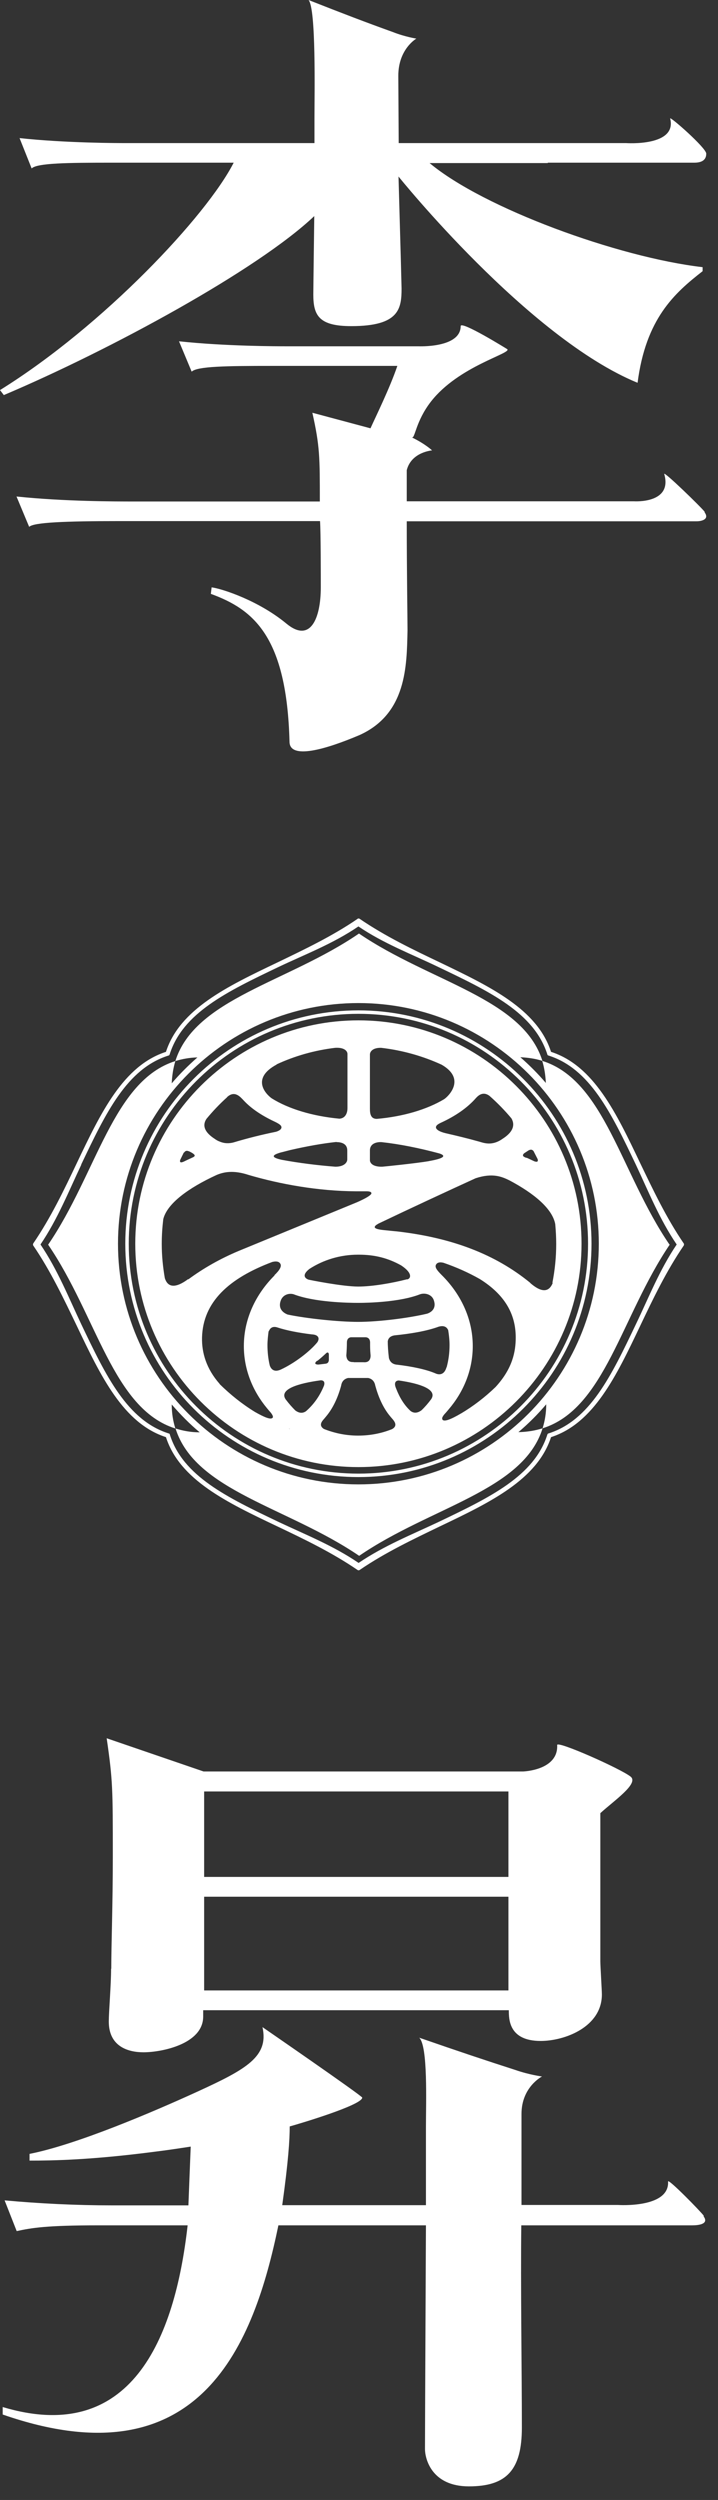
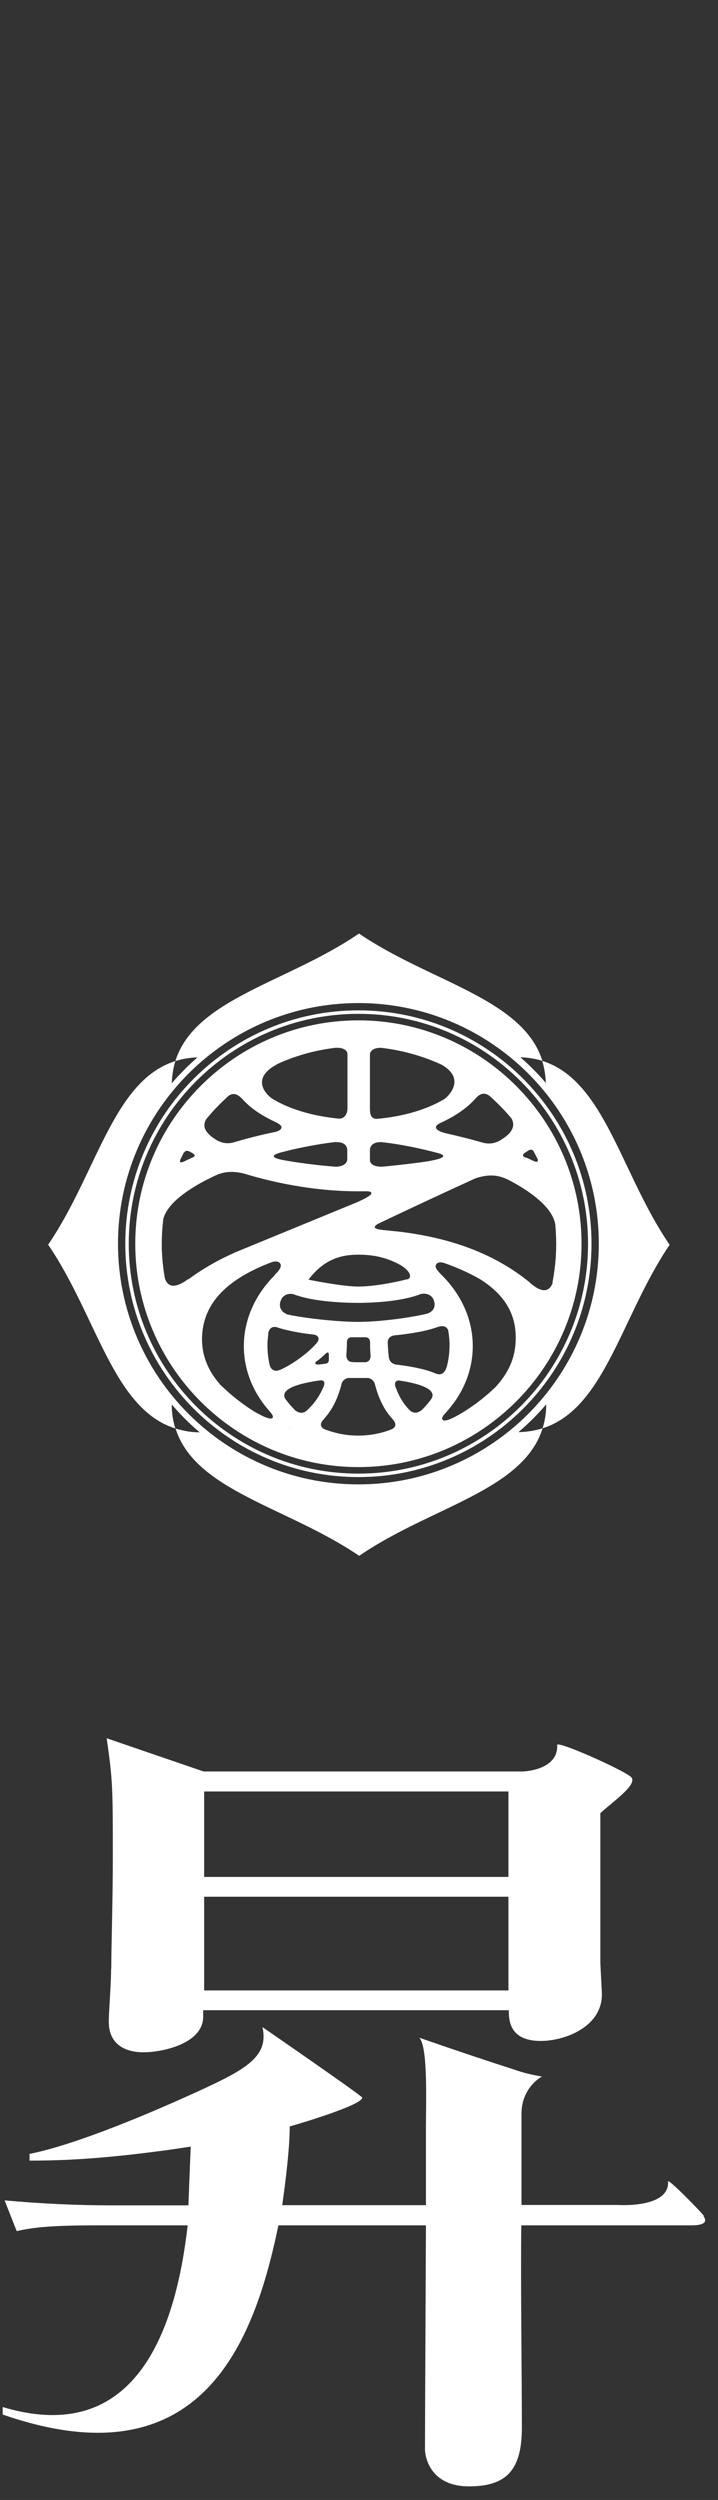
<svg xmlns="http://www.w3.org/2000/svg" width="48" height="167" viewBox="0 0 48 167" fill="none">
  <rect x="0" y="0" width="48" height="167" fill="#333333" stroke="none" />
-   <path d="M47.112 34.193C46.881 33.885 44.341 31.422 44.406 31.665C44.983 33.667 42.379 33.487 42.379 33.487H27.192V31.409C27.5 30.19 28.885 30.087 28.885 30.087C28.885 30.087 28.462 29.677 27.577 29.24C27.564 29.24 27.551 29.227 27.539 29.215C27.744 29.317 27.782 28.15 28.808 26.828C30.655 24.455 34.221 23.608 33.913 23.326C33.913 23.326 30.797 21.388 30.797 21.786C30.797 23.261 27.962 23.133 27.962 23.133H19.124C18.624 23.133 15.071 23.133 11.967 22.799L12.814 24.827C13.186 24.468 15.11 24.442 18.214 24.442H26.564C26.064 25.917 25.114 27.842 24.768 28.612L20.882 27.572C21.382 29.805 21.382 30.523 21.382 33.5H8.979C7.76 33.5 4.258 33.5 1.103 33.166L1.95 35.194C2.245 34.898 4.297 34.809 8.081 34.809H21.395C21.446 35.463 21.446 38.594 21.446 39.248C21.446 41.275 20.766 42.994 19.15 41.66C17.303 40.133 14.892 39.338 14.148 39.235L14.096 39.671C16.944 40.711 19.176 42.507 19.355 49.563C19.381 50.744 21.741 50.077 24.037 49.102C27.192 47.677 27.192 44.47 27.244 42.109C27.244 41.339 27.192 38.157 27.192 34.822H46.586C46.868 34.822 47.458 34.706 47.099 34.218L47.112 34.193Z" fill="white" />
-   <path d="M36.62 10.867H46.419C46.817 10.867 47.215 10.752 47.215 10.264C47.215 9.879 44.752 7.724 44.803 7.916C45.278 9.802 41.853 9.559 41.853 9.559H26.654L26.628 5.055C26.628 3.272 27.834 2.579 27.834 2.579C27.834 2.579 27.077 2.463 26.269 2.143C24.447 1.488 22.972 0.924 20.625 0C21.138 0.552 21.023 6.261 21.023 7.903V9.559H8.414C7.914 9.559 4.412 9.559 1.308 9.225L2.116 11.252C2.475 10.893 4.464 10.867 7.516 10.867H13.032H15.623C13.827 14.396 6.939 21.747 -6.10352e-05 26.058L0.256 26.392C7.401 23.364 17.226 18.026 21.01 14.434C21.01 14.434 20.946 19.258 20.946 19.682C20.946 21.08 21.331 21.786 23.485 21.786C26.679 21.786 26.846 20.631 26.846 19.271C26.846 19.168 26.782 16.692 26.641 11.791C26.641 11.791 35.299 22.569 42.623 25.571C43.174 21.298 45.073 19.592 46.971 18.116V17.847C41.327 17.193 32.323 13.908 28.719 10.893H36.62V10.867Z" fill="white" />
  <path d="M7.427 131.513C7.427 132.616 7.273 134.374 7.273 135.041C7.273 136.696 8.542 137.094 9.594 137.094C10.813 137.094 13.583 136.542 13.583 134.708V134.284H34.016C34.016 134.887 34.016 136.337 36.145 136.337C37.761 136.337 40.237 135.401 40.237 133.232C40.237 132.95 40.134 131.346 40.134 131.013V121.12C41.045 120.287 42.725 119.145 42.161 118.683C41.507 118.157 37.236 116.258 37.248 116.566C37.338 118.259 34.978 118.336 34.978 118.336H13.609L7.132 116.117C7.542 118.939 7.542 119.491 7.542 124.033C7.542 127.189 7.439 129.961 7.439 131.513H7.427ZM13.647 119.671H33.99V125.38H13.647V119.671ZM13.647 126.702H33.99V132.963H13.647V126.702ZM47.048 148.013C46.855 147.743 44.636 145.472 44.662 145.729C44.765 147.525 41.327 147.294 41.327 147.294H34.863V141.213C34.863 139.404 36.235 138.711 36.235 138.711C36.235 138.711 35.363 138.595 34.452 138.275C32.374 137.607 30.694 137.043 28.026 136.119C28.616 136.684 28.475 140.443 28.475 142.098V147.307H18.868C19.278 144.369 19.368 142.932 19.368 142.047C19.971 141.88 24.216 140.623 24.216 140.122C24.216 140.007 17.547 135.413 17.547 135.413C17.983 137.376 16.469 138.223 13.25 139.699C10.197 141.097 5.105 143.266 1.975 143.881V144.33C3.527 144.33 6.093 144.292 10.415 143.727C11.146 143.638 11.916 143.522 12.75 143.394C12.698 144.613 12.647 146.05 12.596 147.32H7.491C5.118 147.32 2.681 147.204 0.308 146.986L1.116 149.039C2.129 148.821 3.091 148.654 6.58 148.654H12.544C11.685 156.288 8.735 163.358 0.18 160.792V161.292C13.468 165.911 16.995 156.468 18.611 148.654H28.475C28.475 148.654 28.411 162.434 28.411 163.602C28.411 164.205 28.821 166.091 31.348 166.091C33.875 166.091 34.888 164.987 34.888 162.165C34.888 158.405 34.798 152.426 34.85 148.654H46.278C46.689 148.654 47.42 148.577 47.035 148.051L47.048 148.013Z" fill="white" />
  <path d="M8.607 83.082C8.607 74.614 15.495 67.724 23.96 67.724C32.426 67.724 39.313 74.614 39.313 83.082C39.313 91.55 32.426 98.439 23.96 98.439C15.495 98.439 8.607 91.55 8.607 83.082ZM8.376 83.082C8.376 91.678 15.366 98.67 23.96 98.67C32.554 98.67 39.544 91.678 39.544 83.082C39.544 74.485 32.554 67.493 23.96 67.493C15.366 67.493 8.376 74.485 8.376 83.082Z" fill="white" />
-   <path d="M23.896 61.386C22.19 62.553 20.317 63.438 18.509 64.311C15.174 65.902 12.018 67.416 11.095 70.264C8.235 71.188 6.734 74.344 5.143 77.68C4.284 79.489 3.386 81.362 2.219 83.069C2.219 83.082 2.206 83.107 2.206 83.133C2.206 83.159 2.206 83.171 2.219 83.197C3.386 84.903 4.271 86.777 5.143 88.586C6.734 91.922 8.235 95.078 11.095 96.002C12.018 98.863 15.174 100.364 18.521 101.955C20.33 102.814 22.203 103.713 23.909 104.88C23.947 104.906 23.998 104.906 24.037 104.88C25.743 103.713 27.616 102.827 29.424 101.955C32.759 100.364 35.914 98.85 36.838 96.002C39.698 95.078 41.199 91.922 42.789 88.586C43.649 86.777 44.547 84.903 45.714 83.197C45.714 83.184 45.727 83.159 45.727 83.133C45.727 83.107 45.727 83.082 45.714 83.069C44.547 81.362 43.662 79.489 42.789 77.68C41.199 74.344 39.698 71.188 36.838 70.264C35.914 67.403 32.759 65.902 29.424 64.298C27.616 63.438 25.743 62.54 24.037 61.373C23.998 61.347 23.934 61.347 23.909 61.373L23.896 61.386ZM5.426 77.796C7.067 74.357 8.478 71.38 11.274 70.508C11.3 70.508 11.326 70.469 11.339 70.444C12.211 67.659 15.187 66.235 18.624 64.593C20.407 63.746 22.267 63.041 23.96 61.886C25.666 63.041 27.513 63.733 29.296 64.593C32.733 66.235 35.709 67.647 36.594 70.444C36.594 70.482 36.633 70.495 36.658 70.508C39.442 71.38 40.865 74.357 42.507 77.796C43.354 79.592 44.085 81.439 45.239 83.133C44.085 84.839 43.367 86.687 42.507 88.47C40.865 91.909 39.442 94.885 36.658 95.758C36.633 95.758 36.607 95.796 36.594 95.822C35.722 98.606 32.746 100.03 29.309 101.673C27.513 102.519 25.679 103.251 23.973 104.405C22.28 103.251 20.433 102.519 18.637 101.673C15.199 100.03 12.224 98.619 11.351 95.822C11.351 95.784 11.313 95.758 11.287 95.758C8.504 94.885 7.08 91.909 5.438 88.47C4.592 86.687 3.861 84.839 2.706 83.133C3.861 81.426 4.592 79.579 5.438 77.796H5.426Z" fill="white" />
  <path d="M44.752 83.133C41.494 78.36 40.416 72.163 36.248 70.867C36.389 71.316 36.466 71.817 36.492 72.343C35.966 71.727 35.389 71.149 34.786 70.623C35.324 70.649 35.812 70.726 36.261 70.867C34.952 66.697 28.77 65.607 23.998 62.361C19.227 65.632 13.032 66.71 11.723 70.88C12.172 70.739 12.673 70.649 13.198 70.636C12.583 71.175 12.006 71.752 11.48 72.368C11.505 71.829 11.582 71.342 11.723 70.88C7.555 72.189 6.477 78.373 3.219 83.146C6.477 87.918 7.555 94.115 11.723 95.424C11.569 94.937 11.48 94.398 11.48 93.82C12.057 94.488 12.673 95.116 13.352 95.681C12.762 95.681 12.224 95.578 11.736 95.424C13.045 99.594 19.227 100.672 24.011 103.931C28.783 100.659 34.978 99.581 36.273 95.411C35.786 95.565 35.247 95.655 34.657 95.668C35.324 95.103 35.953 94.475 36.517 93.808C36.517 94.385 36.428 94.924 36.273 95.411C40.442 94.103 41.532 87.918 44.778 83.133H44.752ZM23.96 99.158C15.097 99.158 7.888 91.947 7.888 83.081C7.888 74.216 15.097 67.005 23.96 67.005C32.823 67.005 40.032 74.216 40.032 83.081C40.032 91.947 32.823 99.158 23.96 99.158Z" fill="white" />
-   <path d="M23.96 68.16C15.738 68.16 9.043 74.857 9.043 83.082C9.043 91.306 15.738 98.003 23.96 98.003C32.182 98.003 38.877 91.306 38.877 83.082C38.877 74.857 32.182 68.16 23.96 68.16ZM18.496 71.098C19.714 70.534 21.023 70.162 22.408 69.995C23.037 69.956 23.229 70.226 23.229 70.405V74.036C23.229 74.293 23.126 74.703 22.69 74.729C20.894 74.562 19.291 74.075 18.162 73.369C17.752 73.074 16.777 72.035 18.496 71.111V71.098ZM29.681 73.433C28.539 74.113 26.961 74.588 25.191 74.742C24.806 74.742 24.73 74.447 24.73 74.075V70.444C24.73 70.264 24.896 69.982 25.486 69.995C26.91 70.162 28.27 70.546 29.527 71.124C31.194 72.086 29.95 73.266 29.681 73.433ZM12.583 85.442C11.582 86.186 11.172 85.879 11.018 85.378C10.89 84.634 10.813 83.877 10.813 83.094C10.813 82.53 10.851 81.978 10.915 81.439C11.172 80.4 12.583 79.361 14.481 78.488C14.969 78.283 15.623 78.155 16.623 78.488C18.727 79.104 21.254 79.566 23.793 79.579C23.793 79.579 24.294 79.579 24.486 79.579C24.717 79.579 24.819 79.617 24.832 79.707C24.832 79.836 24.422 80.067 23.87 80.31L15.943 83.569C14.725 84.082 13.609 84.711 12.583 85.468V85.442ZM12.301 77C12.403 76.846 12.506 76.859 12.634 76.91C12.66 76.91 12.814 77 12.839 77.013C13.019 77.128 13.083 77.205 12.929 77.295C12.711 77.398 12.506 77.488 12.301 77.59C12.134 77.667 11.993 77.693 12.044 77.488C12.121 77.321 12.211 77.154 12.288 76.987L12.301 77ZM28.821 93.474C28.629 93.731 28.411 93.987 28.18 94.206C28.026 94.321 27.744 94.475 27.449 94.257C27.013 93.859 26.705 93.333 26.487 92.769C26.294 92.332 26.487 92.217 26.666 92.217C28.09 92.422 29.27 92.82 28.821 93.474ZM17.97 88.932C18.034 88.765 18.175 88.573 18.509 88.663C19.163 88.881 19.997 89.035 20.843 89.138C20.907 89.138 20.971 89.15 21.035 89.163C21.279 89.227 21.382 89.407 21.215 89.664C20.702 90.292 19.689 91.062 18.778 91.485C18.303 91.704 18.111 91.434 18.034 91.216C17.931 90.78 17.88 90.318 17.88 89.856C17.88 89.535 17.919 89.227 17.957 88.919L17.97 88.932ZM21.215 90.908C21.446 90.728 21.638 90.549 21.818 90.382C21.869 90.344 21.959 90.305 21.985 90.459C21.985 90.485 21.985 90.767 21.985 90.87C21.959 91.062 21.844 91.088 21.741 91.1C21.523 91.126 21.318 91.152 21.1 91.177L21.331 91.139C21.202 91.165 20.907 91.139 21.202 90.895L21.215 90.908ZM23.627 90.985C23.229 91.011 23.165 90.728 23.152 90.549C23.178 90.215 23.19 89.92 23.19 89.689C23.19 89.42 23.344 89.343 23.46 89.33C23.639 89.33 23.806 89.33 23.947 89.33C24.05 89.33 24.409 89.33 24.46 89.33C24.588 89.343 24.755 89.42 24.742 89.728C24.742 89.933 24.742 90.177 24.768 90.459C24.768 90.459 24.871 91.049 24.306 90.998C24.191 90.998 23.973 90.998 23.973 90.998C23.87 90.998 23.768 90.998 23.652 90.998L23.627 90.985ZM23.947 88.303C22.652 88.303 20.535 88.085 19.24 87.816C19.099 87.765 18.521 87.521 18.778 86.854C18.919 86.495 19.304 86.366 19.625 86.456C21.023 86.995 23.267 87.033 23.947 87.033C24.627 87.033 26.718 86.982 28.052 86.469C28.372 86.341 28.86 86.443 29.001 86.854C29.206 87.444 28.783 87.675 28.565 87.752C27.398 88.034 25.358 88.303 23.934 88.303H23.947ZM27.218 85.455C26.218 85.712 24.896 85.943 23.947 85.943C22.895 85.943 20.728 85.507 20.625 85.481C20.369 85.391 20.176 85.16 20.689 84.762C21.625 84.159 22.741 83.813 23.934 83.813C23.934 83.813 23.947 83.813 23.96 83.813C23.96 83.813 23.973 83.813 23.986 83.813C25.063 83.813 25.948 84.044 26.82 84.531C26.859 84.544 26.782 84.506 26.82 84.531C27.577 85.032 27.487 85.391 27.231 85.468L27.218 85.455ZM19.111 93.5C18.611 92.807 19.92 92.409 21.446 92.204C21.6 92.204 21.741 92.281 21.664 92.55C21.433 93.128 21.061 93.744 20.458 94.27C20.163 94.475 19.894 94.334 19.74 94.218C19.522 94 19.317 93.769 19.124 93.513L19.111 93.5ZM21.664 95.463C21.292 95.232 21.497 94.963 21.664 94.783C21.677 94.77 21.792 94.629 21.792 94.629C22.28 94.052 22.6 93.32 22.806 92.563C22.857 92.204 23.101 92.088 23.267 92.05C23.498 92.05 24.383 92.05 24.614 92.05C24.794 92.088 25.025 92.204 25.089 92.563C25.294 93.307 25.602 94.039 26.089 94.616C26.089 94.616 26.205 94.757 26.243 94.796C26.41 94.988 26.577 95.257 26.218 95.463C25.525 95.745 24.755 95.899 23.96 95.899H23.922C23.113 95.899 22.344 95.732 21.638 95.45L21.664 95.463ZM29.847 91.344C29.694 91.87 29.347 91.832 29.168 91.768C28.501 91.473 27.526 91.28 26.564 91.165C26.179 91.139 26.051 90.908 25.999 90.716C25.948 90.279 25.922 89.894 25.922 89.599C25.948 89.445 26.038 89.253 26.384 89.202C27.423 89.099 28.526 88.919 29.322 88.624C29.732 88.509 29.886 88.688 29.963 88.855C30.014 89.176 30.053 89.51 30.053 89.856C30.053 90.369 29.988 90.857 29.86 91.332L29.847 91.344ZM25.55 77.937C24.922 77.95 24.73 77.693 24.73 77.5V76.833C24.742 76.346 25.243 76.282 25.499 76.294C26.705 76.423 28.039 76.692 29.373 77.051C29.886 77.218 29.629 77.398 28.654 77.565C28.654 77.565 28.667 77.565 28.68 77.565C27.757 77.719 25.602 77.937 25.55 77.937ZM35.183 77.347C35.183 77.347 35.093 77.308 35.042 77.282C34.927 77.218 34.94 77.128 35.042 77.039C35.145 76.974 35.235 76.91 35.337 76.846C35.465 76.782 35.568 76.769 35.671 76.897C35.76 77.077 35.85 77.244 35.94 77.424C36.004 77.629 35.876 77.629 35.722 77.577C35.555 77.5 35.376 77.411 35.196 77.334L35.183 77.347ZM22.498 76.294C22.754 76.294 23.229 76.359 23.216 76.872V77.449C23.216 77.642 23.024 77.937 22.421 77.937C21.254 77.847 19.997 77.693 18.829 77.475C18.137 77.321 18.137 77.167 18.765 76.987C18.983 76.936 19.201 76.872 19.419 76.82C20.484 76.577 21.536 76.384 22.498 76.282V76.294ZM14.686 92.448C13.789 91.434 13.481 90.356 13.506 89.343C13.57 86.969 15.302 85.391 18.201 84.3C18.457 84.236 18.65 84.262 18.74 84.416C18.842 84.583 18.714 84.839 18.329 85.199C18.342 85.199 18.355 85.186 18.38 85.173C17.111 86.43 16.302 88.085 16.302 89.92C16.302 91.485 16.892 92.922 17.855 94.077C17.855 94.077 18.047 94.308 18.098 94.359C18.227 94.526 18.278 94.642 18.227 94.706C18.111 94.847 17.726 94.706 17.047 94.321C16.187 93.795 15.405 93.166 14.686 92.461V92.448ZM19.304 95.412C19.304 95.412 19.355 95.45 19.381 95.463C19.368 95.463 19.355 95.463 19.342 95.45L19.304 95.412ZM29.578 94.821C29.527 94.744 29.578 94.629 29.719 94.462C29.809 94.372 29.988 94.154 29.988 94.154C30.989 92.987 31.605 91.524 31.605 89.92C31.605 88.073 30.784 86.418 29.527 85.173C29.18 84.826 29.052 84.634 29.155 84.467C29.244 84.326 29.411 84.3 29.642 84.352C30.502 84.647 31.31 85.006 32.079 85.442C33.721 86.469 34.478 87.752 34.478 89.343C34.478 90.279 34.273 91.409 33.131 92.653C32.425 93.333 31.643 93.936 30.797 94.436C30.809 94.436 30.822 94.424 30.835 94.411C30.117 94.834 29.694 94.988 29.578 94.834V94.821ZM36.953 85.699C36.761 86.186 36.35 86.495 35.44 85.699C35.453 85.712 35.44 85.699 35.453 85.699C33.118 83.787 30.219 82.684 26.551 82.26C26.384 82.248 25.794 82.183 25.653 82.171C25.294 82.132 25.076 82.081 25.05 81.978C25.05 81.901 25.127 81.837 25.307 81.734C27.346 80.759 30.027 79.515 31.797 78.707C32.939 78.334 33.554 78.604 34.054 78.848C35.722 79.733 36.928 80.746 37.12 81.773C37.158 82.209 37.184 82.645 37.184 83.094C37.184 83.993 37.094 84.852 36.928 85.699H36.953ZM34.196 74.716C34.478 75.217 34.221 75.678 33.593 76.076C32.887 76.577 32.336 76.346 32.015 76.256C31.284 76.051 30.54 75.871 29.809 75.704C29.373 75.602 29.168 75.46 29.142 75.319C29.142 75.191 29.244 75.114 29.45 75.011C30.437 74.562 31.258 73.998 31.835 73.331C32.041 73.112 32.336 72.92 32.721 73.202C33.259 73.677 33.747 74.177 34.208 74.729L34.196 74.716ZM15.174 73.292C15.687 72.817 16.059 73.266 16.29 73.51C16.841 74.1 17.572 74.562 18.457 74.973C18.701 75.101 18.817 75.191 18.817 75.306C18.817 75.422 18.701 75.525 18.457 75.602C17.508 75.794 16.533 76.038 15.597 76.32C15.328 76.384 15.007 76.41 14.622 76.23C14.597 76.23 14.417 76.128 14.353 76.076C13.737 75.678 13.481 75.23 13.801 74.742C14.225 74.229 14.686 73.741 15.187 73.292H15.174Z" fill="white" />
+   <path d="M23.96 68.16C15.738 68.16 9.043 74.857 9.043 83.082C9.043 91.306 15.738 98.003 23.96 98.003C32.182 98.003 38.877 91.306 38.877 83.082C38.877 74.857 32.182 68.16 23.96 68.16ZM18.496 71.098C19.714 70.534 21.023 70.162 22.408 69.995C23.037 69.956 23.229 70.226 23.229 70.405V74.036C23.229 74.293 23.126 74.703 22.69 74.729C20.894 74.562 19.291 74.075 18.162 73.369C17.752 73.074 16.777 72.035 18.496 71.111V71.098ZM29.681 73.433C28.539 74.113 26.961 74.588 25.191 74.742C24.806 74.742 24.73 74.447 24.73 74.075V70.444C24.73 70.264 24.896 69.982 25.486 69.995C26.91 70.162 28.27 70.546 29.527 71.124C31.194 72.086 29.95 73.266 29.681 73.433ZM12.583 85.442C11.582 86.186 11.172 85.879 11.018 85.378C10.89 84.634 10.813 83.877 10.813 83.094C10.813 82.53 10.851 81.978 10.915 81.439C11.172 80.4 12.583 79.361 14.481 78.488C14.969 78.283 15.623 78.155 16.623 78.488C18.727 79.104 21.254 79.566 23.793 79.579C23.793 79.579 24.294 79.579 24.486 79.579C24.717 79.579 24.819 79.617 24.832 79.707C24.832 79.836 24.422 80.067 23.87 80.31L15.943 83.569C14.725 84.082 13.609 84.711 12.583 85.468V85.442ZM12.301 77C12.403 76.846 12.506 76.859 12.634 76.91C12.66 76.91 12.814 77 12.839 77.013C13.019 77.128 13.083 77.205 12.929 77.295C12.711 77.398 12.506 77.488 12.301 77.59C12.134 77.667 11.993 77.693 12.044 77.488C12.121 77.321 12.211 77.154 12.288 76.987L12.301 77ZM28.821 93.474C28.629 93.731 28.411 93.987 28.18 94.206C28.026 94.321 27.744 94.475 27.449 94.257C27.013 93.859 26.705 93.333 26.487 92.769C26.294 92.332 26.487 92.217 26.666 92.217C28.09 92.422 29.27 92.82 28.821 93.474ZM17.97 88.932C18.034 88.765 18.175 88.573 18.509 88.663C19.163 88.881 19.997 89.035 20.843 89.138C20.907 89.138 20.971 89.15 21.035 89.163C21.279 89.227 21.382 89.407 21.215 89.664C20.702 90.292 19.689 91.062 18.778 91.485C18.303 91.704 18.111 91.434 18.034 91.216C17.931 90.78 17.88 90.318 17.88 89.856C17.88 89.535 17.919 89.227 17.957 88.919L17.97 88.932ZM21.215 90.908C21.446 90.728 21.638 90.549 21.818 90.382C21.869 90.344 21.959 90.305 21.985 90.459C21.985 90.485 21.985 90.767 21.985 90.87C21.959 91.062 21.844 91.088 21.741 91.1C21.523 91.126 21.318 91.152 21.1 91.177L21.331 91.139C21.202 91.165 20.907 91.139 21.202 90.895L21.215 90.908ZM23.627 90.985C23.229 91.011 23.165 90.728 23.152 90.549C23.178 90.215 23.19 89.92 23.19 89.689C23.19 89.42 23.344 89.343 23.46 89.33C23.639 89.33 23.806 89.33 23.947 89.33C24.05 89.33 24.409 89.33 24.46 89.33C24.588 89.343 24.755 89.42 24.742 89.728C24.742 89.933 24.742 90.177 24.768 90.459C24.768 90.459 24.871 91.049 24.306 90.998C24.191 90.998 23.973 90.998 23.973 90.998C23.87 90.998 23.768 90.998 23.652 90.998L23.627 90.985ZM23.947 88.303C22.652 88.303 20.535 88.085 19.24 87.816C19.099 87.765 18.521 87.521 18.778 86.854C18.919 86.495 19.304 86.366 19.625 86.456C21.023 86.995 23.267 87.033 23.947 87.033C24.627 87.033 26.718 86.982 28.052 86.469C28.372 86.341 28.86 86.443 29.001 86.854C29.206 87.444 28.783 87.675 28.565 87.752C27.398 88.034 25.358 88.303 23.934 88.303H23.947ZM27.218 85.455C26.218 85.712 24.896 85.943 23.947 85.943C22.895 85.943 20.728 85.507 20.625 85.481C21.625 84.159 22.741 83.813 23.934 83.813C23.934 83.813 23.947 83.813 23.96 83.813C23.96 83.813 23.973 83.813 23.986 83.813C25.063 83.813 25.948 84.044 26.82 84.531C26.859 84.544 26.782 84.506 26.82 84.531C27.577 85.032 27.487 85.391 27.231 85.468L27.218 85.455ZM19.111 93.5C18.611 92.807 19.92 92.409 21.446 92.204C21.6 92.204 21.741 92.281 21.664 92.55C21.433 93.128 21.061 93.744 20.458 94.27C20.163 94.475 19.894 94.334 19.74 94.218C19.522 94 19.317 93.769 19.124 93.513L19.111 93.5ZM21.664 95.463C21.292 95.232 21.497 94.963 21.664 94.783C21.677 94.77 21.792 94.629 21.792 94.629C22.28 94.052 22.6 93.32 22.806 92.563C22.857 92.204 23.101 92.088 23.267 92.05C23.498 92.05 24.383 92.05 24.614 92.05C24.794 92.088 25.025 92.204 25.089 92.563C25.294 93.307 25.602 94.039 26.089 94.616C26.089 94.616 26.205 94.757 26.243 94.796C26.41 94.988 26.577 95.257 26.218 95.463C25.525 95.745 24.755 95.899 23.96 95.899H23.922C23.113 95.899 22.344 95.732 21.638 95.45L21.664 95.463ZM29.847 91.344C29.694 91.87 29.347 91.832 29.168 91.768C28.501 91.473 27.526 91.28 26.564 91.165C26.179 91.139 26.051 90.908 25.999 90.716C25.948 90.279 25.922 89.894 25.922 89.599C25.948 89.445 26.038 89.253 26.384 89.202C27.423 89.099 28.526 88.919 29.322 88.624C29.732 88.509 29.886 88.688 29.963 88.855C30.014 89.176 30.053 89.51 30.053 89.856C30.053 90.369 29.988 90.857 29.86 91.332L29.847 91.344ZM25.55 77.937C24.922 77.95 24.73 77.693 24.73 77.5V76.833C24.742 76.346 25.243 76.282 25.499 76.294C26.705 76.423 28.039 76.692 29.373 77.051C29.886 77.218 29.629 77.398 28.654 77.565C28.654 77.565 28.667 77.565 28.68 77.565C27.757 77.719 25.602 77.937 25.55 77.937ZM35.183 77.347C35.183 77.347 35.093 77.308 35.042 77.282C34.927 77.218 34.94 77.128 35.042 77.039C35.145 76.974 35.235 76.91 35.337 76.846C35.465 76.782 35.568 76.769 35.671 76.897C35.76 77.077 35.85 77.244 35.94 77.424C36.004 77.629 35.876 77.629 35.722 77.577C35.555 77.5 35.376 77.411 35.196 77.334L35.183 77.347ZM22.498 76.294C22.754 76.294 23.229 76.359 23.216 76.872V77.449C23.216 77.642 23.024 77.937 22.421 77.937C21.254 77.847 19.997 77.693 18.829 77.475C18.137 77.321 18.137 77.167 18.765 76.987C18.983 76.936 19.201 76.872 19.419 76.82C20.484 76.577 21.536 76.384 22.498 76.282V76.294ZM14.686 92.448C13.789 91.434 13.481 90.356 13.506 89.343C13.57 86.969 15.302 85.391 18.201 84.3C18.457 84.236 18.65 84.262 18.74 84.416C18.842 84.583 18.714 84.839 18.329 85.199C18.342 85.199 18.355 85.186 18.38 85.173C17.111 86.43 16.302 88.085 16.302 89.92C16.302 91.485 16.892 92.922 17.855 94.077C17.855 94.077 18.047 94.308 18.098 94.359C18.227 94.526 18.278 94.642 18.227 94.706C18.111 94.847 17.726 94.706 17.047 94.321C16.187 93.795 15.405 93.166 14.686 92.461V92.448ZM19.304 95.412C19.304 95.412 19.355 95.45 19.381 95.463C19.368 95.463 19.355 95.463 19.342 95.45L19.304 95.412ZM29.578 94.821C29.527 94.744 29.578 94.629 29.719 94.462C29.809 94.372 29.988 94.154 29.988 94.154C30.989 92.987 31.605 91.524 31.605 89.92C31.605 88.073 30.784 86.418 29.527 85.173C29.18 84.826 29.052 84.634 29.155 84.467C29.244 84.326 29.411 84.3 29.642 84.352C30.502 84.647 31.31 85.006 32.079 85.442C33.721 86.469 34.478 87.752 34.478 89.343C34.478 90.279 34.273 91.409 33.131 92.653C32.425 93.333 31.643 93.936 30.797 94.436C30.809 94.436 30.822 94.424 30.835 94.411C30.117 94.834 29.694 94.988 29.578 94.834V94.821ZM36.953 85.699C36.761 86.186 36.35 86.495 35.44 85.699C35.453 85.712 35.44 85.699 35.453 85.699C33.118 83.787 30.219 82.684 26.551 82.26C26.384 82.248 25.794 82.183 25.653 82.171C25.294 82.132 25.076 82.081 25.05 81.978C25.05 81.901 25.127 81.837 25.307 81.734C27.346 80.759 30.027 79.515 31.797 78.707C32.939 78.334 33.554 78.604 34.054 78.848C35.722 79.733 36.928 80.746 37.12 81.773C37.158 82.209 37.184 82.645 37.184 83.094C37.184 83.993 37.094 84.852 36.928 85.699H36.953ZM34.196 74.716C34.478 75.217 34.221 75.678 33.593 76.076C32.887 76.577 32.336 76.346 32.015 76.256C31.284 76.051 30.54 75.871 29.809 75.704C29.373 75.602 29.168 75.46 29.142 75.319C29.142 75.191 29.244 75.114 29.45 75.011C30.437 74.562 31.258 73.998 31.835 73.331C32.041 73.112 32.336 72.92 32.721 73.202C33.259 73.677 33.747 74.177 34.208 74.729L34.196 74.716ZM15.174 73.292C15.687 72.817 16.059 73.266 16.29 73.51C16.841 74.1 17.572 74.562 18.457 74.973C18.701 75.101 18.817 75.191 18.817 75.306C18.817 75.422 18.701 75.525 18.457 75.602C17.508 75.794 16.533 76.038 15.597 76.32C15.328 76.384 15.007 76.41 14.622 76.23C14.597 76.23 14.417 76.128 14.353 76.076C13.737 75.678 13.481 75.23 13.801 74.742C14.225 74.229 14.686 73.741 15.187 73.292H15.174Z" fill="white" />
</svg>